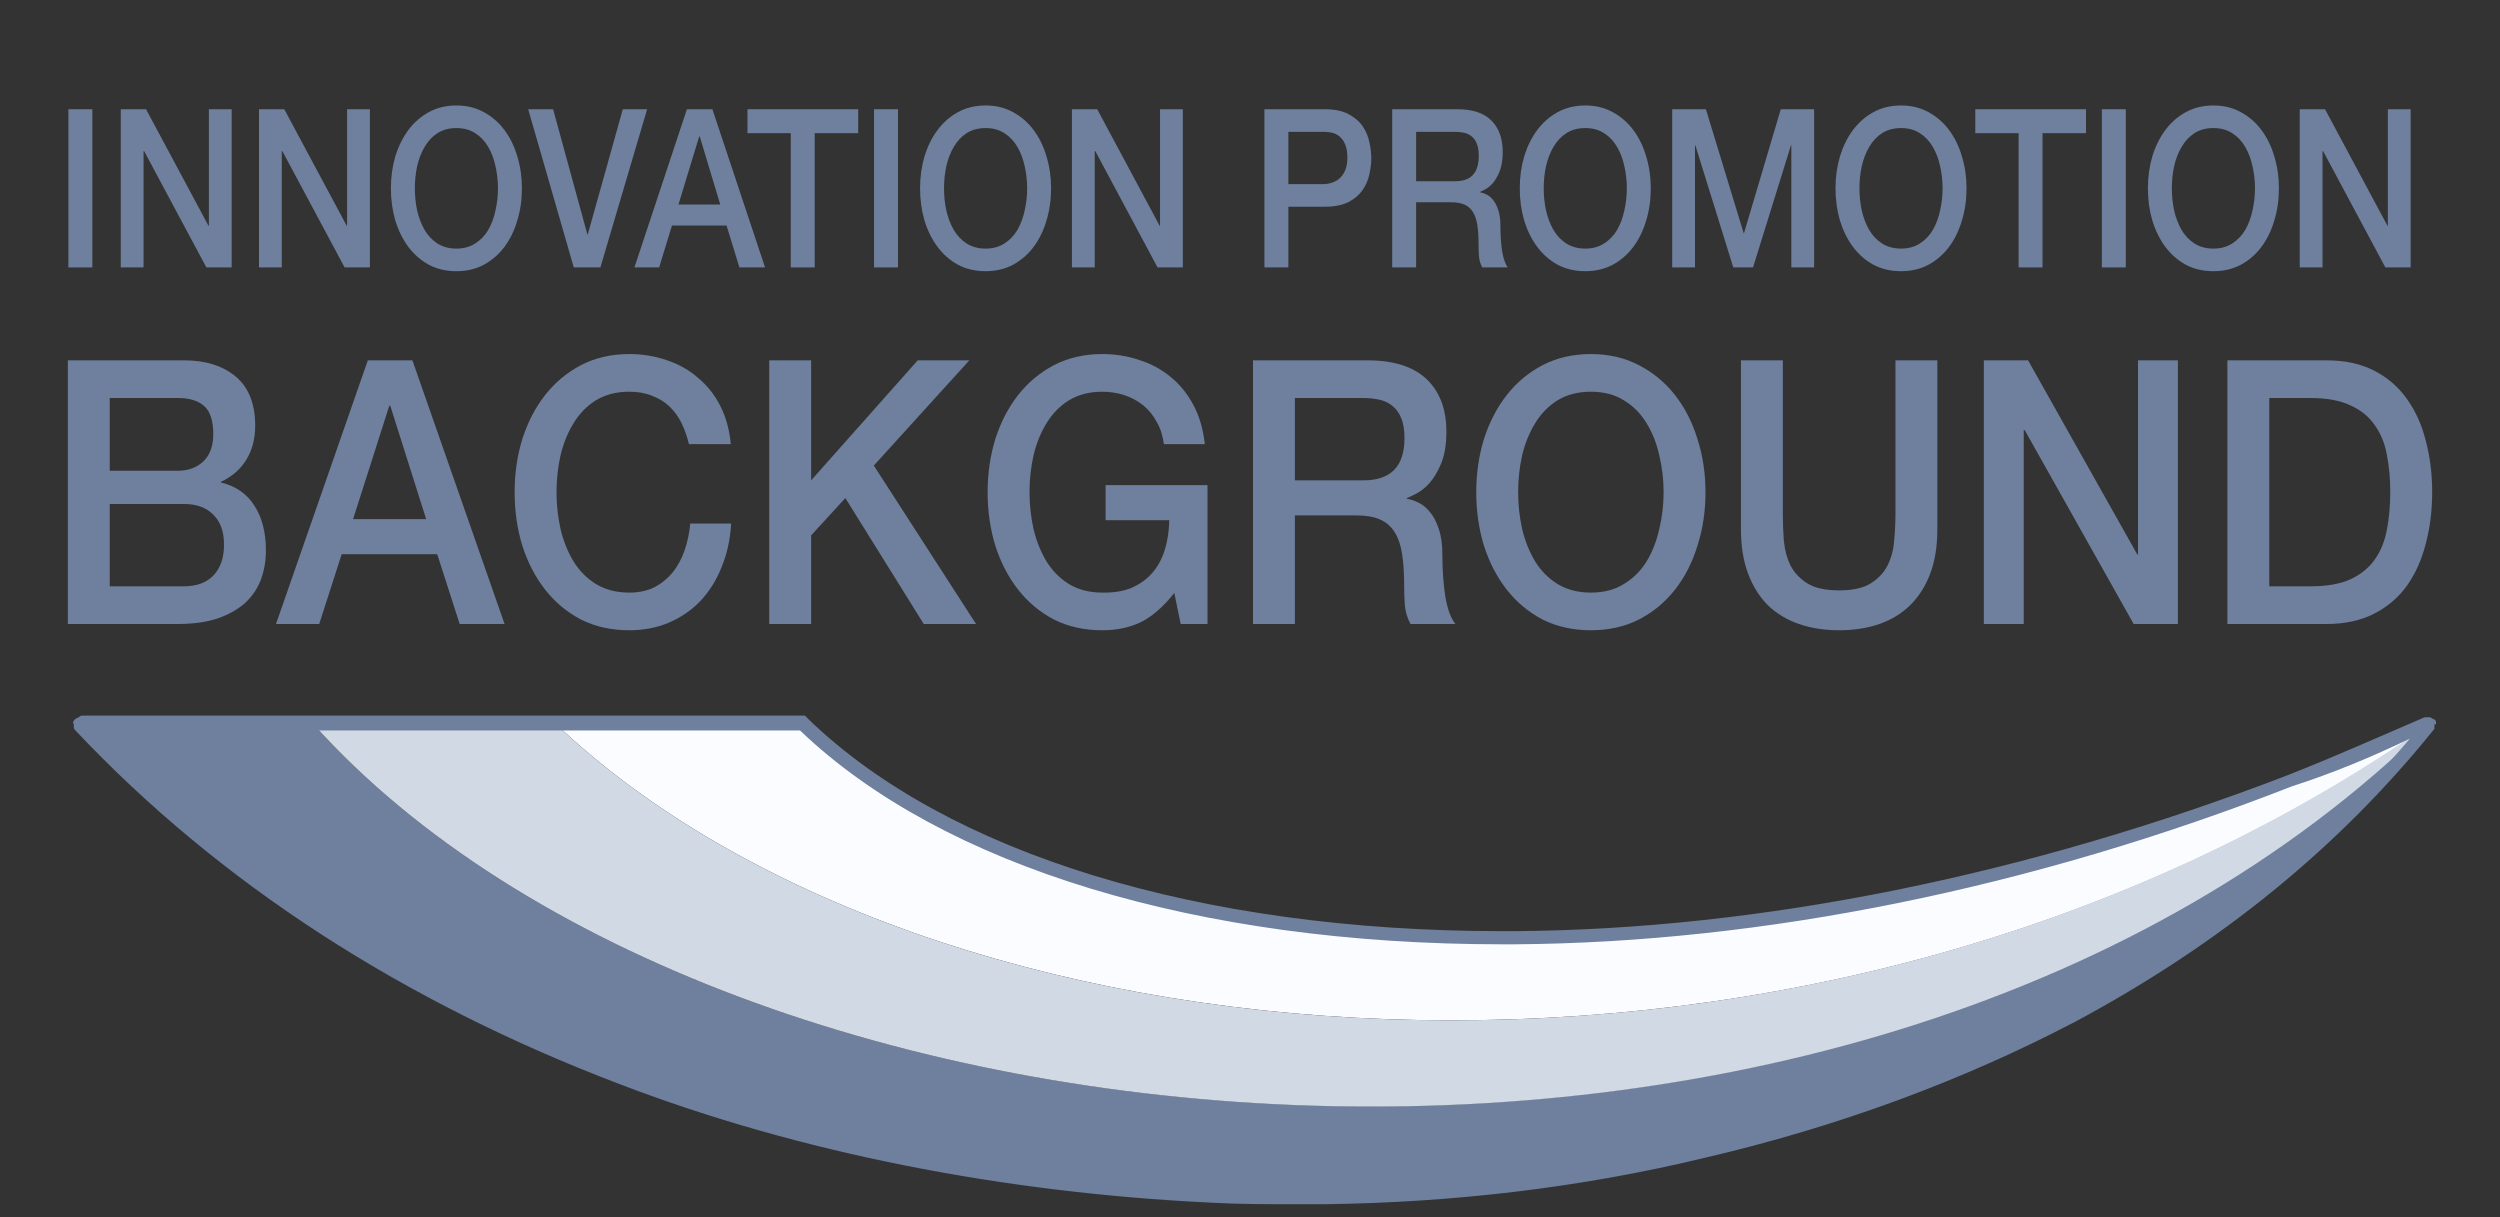
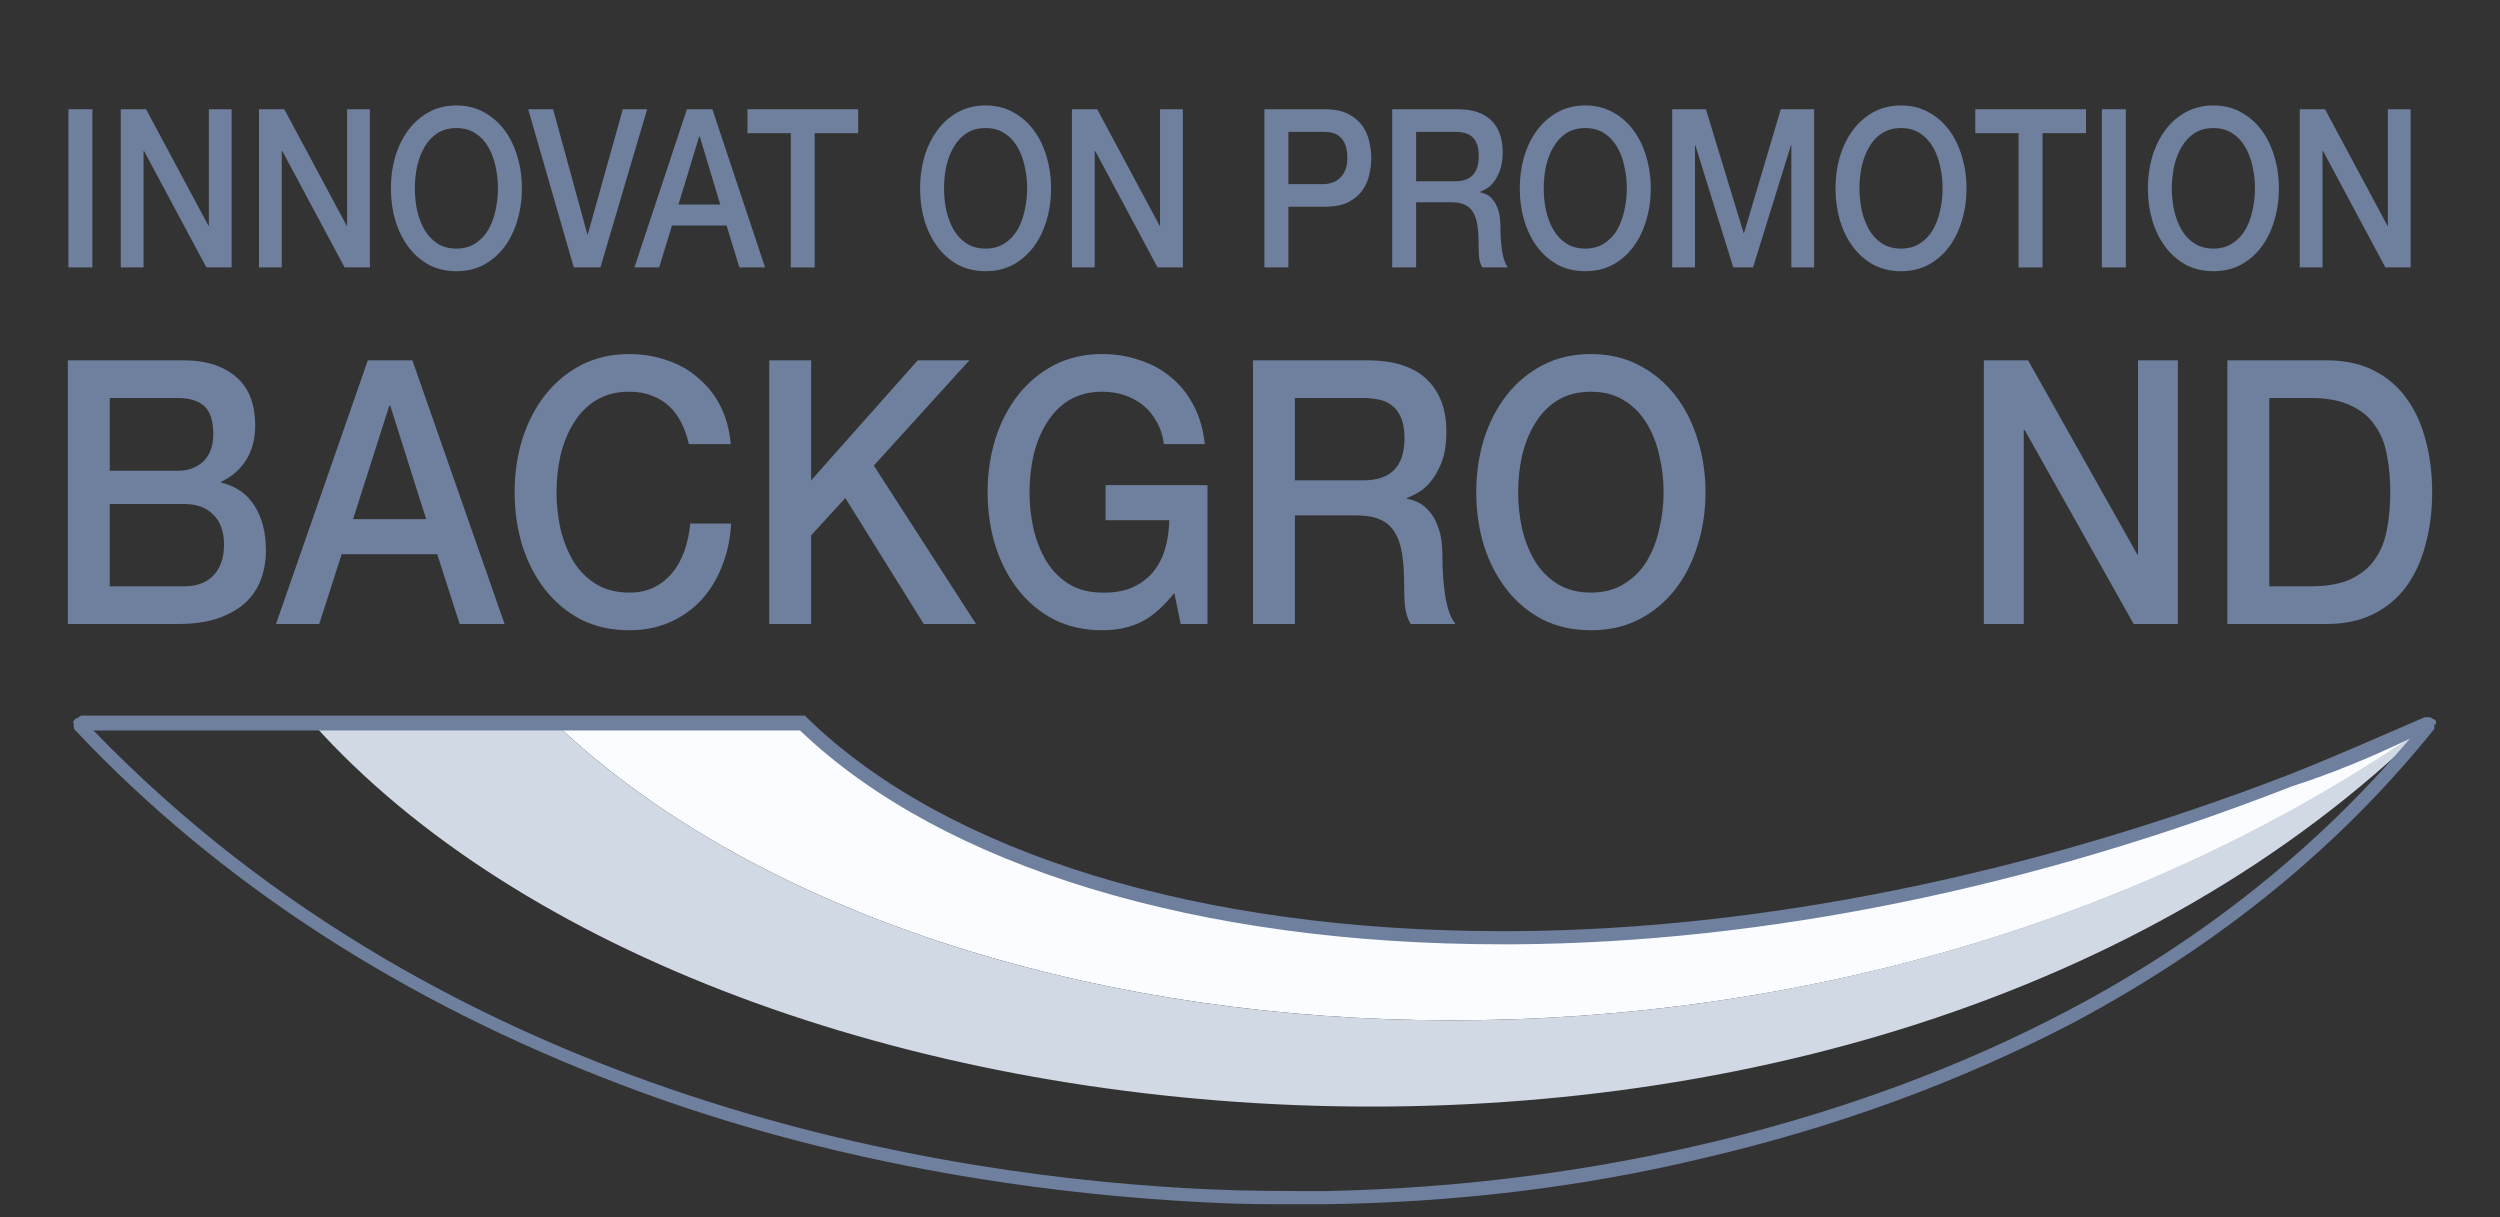
<svg xmlns="http://www.w3.org/2000/svg" width="230" height="112" viewBox="0 0 230 112" fill="none">
  <rect x="0" y="0" width="230" height="112" fill="#333333" stroke="none" />
  <path d="M221.253 68.259C222.007 67.805 222.761 67.199 223.515 66.745H223.666C219.443 68.713 215.22 70.377 211.148 72.042C185.207 82.183 160.925 86.421 139.659 86.572C109.797 86.724 86.269 78.702 73.751 66.594H51.128C85.062 98.832 164.243 106.248 221.253 68.259Z" fill="#FAFCFF" />
-   <path d="M28.807 66.595H7.391C36.046 97.016 77.069 108.519 111.456 110.033C115.076 110.184 118.545 110.184 121.863 110.184C144.184 109.881 169.069 105.038 190.637 93.384C203.004 86.724 214.315 77.946 223.515 66.443C171.332 117.903 66.814 108.973 28.807 66.595Z" fill="#6E809D" />
  <path d="M223.515 66.594C222.61 67.199 221.856 67.805 221.102 68.259C164.243 106.248 85.062 98.832 51.128 66.594H28.807C66.813 108.972 171.331 117.902 223.515 66.594Z" fill="#D1D9E5" />
  <path d="M224.118 66.443C224.118 66.292 223.967 66.141 223.817 66.141C223.817 66.141 223.666 65.989 223.515 65.989H223.364H223.213H223.062C218.84 67.805 214.767 69.622 210.544 71.287C186.564 80.519 161.981 85.514 139.358 85.665H138.151C110.4 85.665 87.174 78.551 74.354 66.141L74.204 65.989L74.053 65.838H73.902H7.541C7.541 65.838 7.39 65.838 7.24 65.989L6.938 66.141C6.787 66.292 6.636 66.443 6.787 66.595V66.897C6.787 66.897 6.787 67.049 6.938 67.2C20.21 81.276 37.102 92.173 57.01 99.741C73.6 106.097 92.453 109.73 111.305 110.638C113.869 110.789 116.584 110.789 119.299 110.789C120.203 110.789 120.958 110.789 121.862 110.789C133.626 110.638 145.39 109.276 156.702 106.551C169.069 103.676 180.531 99.438 190.938 93.989C204.21 86.876 215.22 77.946 223.967 67.049V66.897V66.746V66.595C224.118 66.746 224.118 66.595 224.118 66.443ZM221.705 67.957C213.259 77.946 202.702 86.422 190.335 92.93C170.879 103.222 146.597 109.124 121.862 109.578C118.394 109.578 114.925 109.578 111.456 109.427C87.174 108.368 41.626 101.405 8.597 67.2H73.6C86.722 79.762 110.249 86.876 138.151 86.876C138.603 86.876 138.905 86.876 139.358 86.876C162.131 86.724 186.866 81.73 210.846 72.346C214.617 71.135 218.236 69.622 221.705 67.957Z" fill="#6E809D" />
  <path d="M6.293 10.05H8.496V24.603H6.293V10.05Z" fill="#6E809D" />
  <path d="M11.11 10.05H13.436L19.18 20.771H19.216V10.05H21.313V24.603H18.986L13.259 13.902H13.207V24.603H11.11V10.05Z" fill="#6E809D" />
  <path d="M23.827 10.05H26.153L31.898 20.771H31.933V10.05H34.03V24.603H31.704L25.977 13.902H25.924V24.603H23.827V10.05Z" fill="#6E809D" />
  <path d="M41.989 11.782C41.32 11.782 40.738 11.938 40.245 12.251C39.763 12.564 39.37 12.985 39.064 13.515C38.759 14.031 38.53 14.622 38.377 15.288C38.236 15.954 38.166 16.633 38.166 17.326C38.166 18.02 38.236 18.699 38.377 19.365C38.53 20.031 38.759 20.629 39.064 21.159C39.37 21.675 39.763 22.089 40.245 22.402C40.738 22.714 41.32 22.871 41.989 22.871C42.659 22.871 43.235 22.714 43.717 22.402C44.21 22.089 44.609 21.675 44.915 21.159C45.22 20.629 45.443 20.031 45.584 19.365C45.737 18.699 45.813 18.02 45.813 17.326C45.813 16.633 45.737 15.954 45.584 15.288C45.443 14.622 45.22 14.031 44.915 13.515C44.609 12.985 44.21 12.564 43.717 12.251C43.235 11.938 42.659 11.782 41.989 11.782ZM41.989 9.703C42.929 9.703 43.769 9.907 44.51 10.315C45.261 10.722 45.896 11.273 46.413 11.966C46.93 12.659 47.323 13.467 47.593 14.391C47.875 15.315 48.016 16.294 48.016 17.326C48.016 18.373 47.875 19.358 47.593 20.282C47.323 21.206 46.93 22.015 46.413 22.708C45.896 23.401 45.261 23.951 44.51 24.359C43.769 24.753 42.929 24.95 41.989 24.95C41.05 24.95 40.204 24.753 39.452 24.359C38.712 23.951 38.083 23.401 37.566 22.708C37.05 22.015 36.65 21.206 36.368 20.282C36.098 19.358 35.963 18.373 35.963 17.326C35.963 16.294 36.098 15.315 36.368 14.391C36.65 13.467 37.05 12.659 37.566 11.966C38.083 11.273 38.712 10.722 39.452 10.315C40.204 9.907 41.05 9.703 41.989 9.703Z" fill="#6E809D" />
  <path d="M48.594 10.05H50.885L54.039 21.566H54.074L57.299 10.05H59.537L55.237 24.603H52.788L48.594 10.05Z" fill="#6E809D" />
  <path d="M63.196 10.05H65.54L70.386 24.603H68.024L66.844 20.751H61.821L60.641 24.603H58.367L63.196 10.05ZM62.42 18.814H66.262L64.377 12.557H64.324L62.42 18.814Z" fill="#6E809D" />
  <path d="M68.768 10.05H78.953V12.251H74.953V24.603H72.75V12.251H68.768V10.05Z" fill="#6E809D" />
-   <path d="M80.412 10.05H82.615V24.603H80.412V10.05Z" fill="#6E809D" />
  <path d="M90.674 11.782C90.004 11.782 89.422 11.938 88.929 12.251C88.447 12.564 88.054 12.985 87.748 13.515C87.443 14.031 87.214 14.622 87.061 15.288C86.92 15.954 86.85 16.633 86.85 17.326C86.85 18.02 86.92 18.699 87.061 19.365C87.214 20.031 87.443 20.629 87.748 21.159C88.054 21.675 88.447 22.089 88.929 22.402C89.422 22.714 90.004 22.871 90.674 22.871C91.343 22.871 91.919 22.714 92.401 22.402C92.894 22.089 93.293 21.675 93.599 21.159C93.904 20.629 94.127 20.031 94.269 19.365C94.421 18.699 94.498 18.02 94.498 17.326C94.498 16.633 94.421 15.954 94.269 15.288C94.127 14.622 93.904 14.031 93.599 13.515C93.293 12.985 92.894 12.564 92.401 12.251C91.919 11.938 91.343 11.782 90.674 11.782ZM90.674 9.703C91.614 9.703 92.453 9.907 93.194 10.315C93.945 10.722 94.58 11.273 95.097 11.966C95.614 12.659 96.007 13.467 96.277 14.391C96.559 15.315 96.7 16.294 96.7 17.326C96.7 18.373 96.559 19.358 96.277 20.282C96.007 21.206 95.614 22.015 95.097 22.708C94.58 23.401 93.945 23.951 93.194 24.359C92.453 24.753 91.614 24.95 90.674 24.95C89.734 24.95 88.888 24.753 88.136 24.359C87.396 23.951 86.767 23.401 86.251 22.708C85.734 22.015 85.334 21.206 85.052 20.282C84.782 19.358 84.647 18.373 84.647 17.326C84.647 16.294 84.782 15.315 85.052 14.391C85.334 13.467 85.734 12.659 86.251 11.966C86.767 11.273 87.396 10.722 88.136 10.315C88.888 9.907 89.734 9.703 90.674 9.703Z" fill="#6E809D" />
  <path d="M98.617 10.05H100.943L106.688 20.771H106.723V10.05H108.82V24.603H106.494L100.767 13.902H100.714V24.603H98.617V10.05Z" fill="#6E809D" />
  <path d="M116.327 10.05H121.878C122.771 10.05 123.499 10.199 124.063 10.498C124.627 10.797 125.062 11.171 125.367 11.619C125.673 12.068 125.878 12.557 125.984 13.087C126.101 13.617 126.16 14.106 126.16 14.554C126.16 15.003 126.101 15.492 125.984 16.022C125.878 16.538 125.673 17.021 125.367 17.469C125.062 17.918 124.627 18.291 124.063 18.59C123.499 18.876 122.771 19.018 121.878 19.018H118.53V24.603H116.327V10.05ZM118.53 16.939H121.755C122.001 16.939 122.254 16.898 122.512 16.817C122.771 16.735 123.006 16.606 123.217 16.43C123.44 16.239 123.617 15.995 123.746 15.696C123.887 15.383 123.957 14.996 123.957 14.534C123.957 14.058 123.899 13.664 123.781 13.352C123.664 13.039 123.505 12.795 123.305 12.618C123.106 12.428 122.877 12.299 122.618 12.231C122.36 12.163 122.084 12.129 121.79 12.129H118.53V16.939Z" fill="#6E809D" />
  <path d="M128.081 10.05H134.09C135.476 10.05 136.516 10.396 137.209 11.089C137.902 11.782 138.249 12.747 138.249 13.984C138.249 14.677 138.161 15.254 137.984 15.716C137.808 16.165 137.602 16.532 137.368 16.817C137.133 17.089 136.898 17.286 136.663 17.408C136.439 17.53 136.275 17.612 136.169 17.653V17.693C136.357 17.721 136.557 17.788 136.768 17.897C136.992 18.006 137.197 18.183 137.385 18.427C137.573 18.658 137.726 18.964 137.843 19.344C137.973 19.725 138.037 20.201 138.037 20.771C138.037 21.627 138.09 22.409 138.196 23.115C138.313 23.808 138.489 24.304 138.724 24.603H136.363C136.199 24.291 136.099 23.944 136.064 23.564C136.04 23.183 136.028 22.816 136.028 22.463C136.028 21.797 135.993 21.227 135.923 20.751C135.852 20.262 135.723 19.861 135.535 19.548C135.347 19.222 135.088 18.984 134.759 18.835C134.442 18.685 134.031 18.611 133.526 18.611H130.284V24.603H128.081V10.05ZM130.284 16.674H133.896C134.601 16.674 135.135 16.484 135.5 16.104C135.864 15.709 136.046 15.125 136.046 14.351C136.046 13.889 135.987 13.515 135.87 13.229C135.752 12.931 135.588 12.7 135.376 12.536C135.177 12.373 134.942 12.265 134.671 12.21C134.413 12.156 134.143 12.129 133.861 12.129H130.284V16.674Z" fill="#6E809D" />
  <path d="M145.845 11.782C145.176 11.782 144.594 11.938 144.101 12.251C143.619 12.564 143.226 12.985 142.92 13.515C142.615 14.031 142.386 14.622 142.233 15.288C142.092 15.954 142.022 16.633 142.022 17.326C142.022 18.02 142.092 18.699 142.233 19.365C142.386 20.031 142.615 20.629 142.92 21.159C143.226 21.675 143.619 22.089 144.101 22.402C144.594 22.714 145.176 22.871 145.845 22.871C146.515 22.871 147.091 22.714 147.572 22.402C148.066 22.089 148.465 21.675 148.771 21.159C149.076 20.629 149.299 20.031 149.44 19.365C149.593 18.699 149.669 18.02 149.669 17.326C149.669 16.633 149.593 15.954 149.44 15.288C149.299 14.622 149.076 14.031 148.771 13.515C148.465 12.985 148.066 12.564 147.572 12.251C147.091 11.938 146.515 11.782 145.845 11.782ZM145.845 9.703C146.785 9.703 147.625 9.907 148.365 10.315C149.117 10.722 149.752 11.273 150.269 11.966C150.786 12.659 151.179 13.467 151.449 14.391C151.731 15.315 151.872 16.294 151.872 17.326C151.872 18.373 151.731 19.358 151.449 20.282C151.179 21.206 150.786 22.015 150.269 22.708C149.752 23.401 149.117 23.951 148.365 24.359C147.625 24.753 146.785 24.95 145.845 24.95C144.906 24.95 144.06 24.753 143.308 24.359C142.568 23.951 141.939 23.401 141.422 22.708C140.905 22.015 140.506 21.206 140.224 20.282C139.954 19.358 139.819 18.373 139.819 17.326C139.819 16.294 139.954 15.315 140.224 14.391C140.506 13.467 140.905 12.659 141.422 11.966C141.939 11.273 142.568 10.722 143.308 10.315C144.06 9.907 144.906 9.703 145.845 9.703Z" fill="#6E809D" />
  <path d="M153.842 10.05H156.943L160.415 21.444H160.45L163.833 10.05H166.9V24.603H164.803V13.372H164.767L161.278 24.603H159.463L155.974 13.372H155.939V24.603H153.842V10.05Z" fill="#6E809D" />
  <path d="M174.894 11.782C174.225 11.782 173.643 11.938 173.15 12.251C172.668 12.564 172.274 12.985 171.969 13.515C171.663 14.031 171.434 14.622 171.282 15.288C171.141 15.954 171.07 16.633 171.07 17.326C171.07 18.02 171.141 18.699 171.282 19.365C171.434 20.031 171.663 20.629 171.969 21.159C172.274 21.675 172.668 22.089 173.15 22.402C173.643 22.714 174.225 22.871 174.894 22.871C175.564 22.871 176.139 22.714 176.621 22.402C177.115 22.089 177.514 21.675 177.819 21.159C178.125 20.629 178.348 20.031 178.489 19.365C178.642 18.699 178.718 18.02 178.718 17.326C178.718 16.633 178.642 15.954 178.489 15.288C178.348 14.622 178.125 14.031 177.819 13.515C177.514 12.985 177.115 12.564 176.621 12.251C176.139 11.938 175.564 11.782 174.894 11.782ZM174.894 9.703C175.834 9.703 176.674 9.907 177.414 10.315C178.166 10.722 178.8 11.273 179.317 11.966C179.834 12.659 180.228 13.467 180.498 14.391C180.78 15.315 180.921 16.294 180.921 17.326C180.921 18.373 180.78 19.358 180.498 20.282C180.228 21.206 179.834 22.015 179.317 22.708C178.8 23.401 178.166 23.951 177.414 24.359C176.674 24.753 175.834 24.95 174.894 24.95C173.954 24.95 173.108 24.753 172.357 24.359C171.616 23.951 170.988 23.401 170.471 22.708C169.954 22.015 169.555 21.206 169.273 20.282C169.003 19.358 168.867 18.373 168.867 17.326C168.867 16.294 169.003 15.315 169.273 14.391C169.555 13.467 169.954 12.659 170.471 11.966C170.988 11.273 171.616 10.722 172.357 10.315C173.108 9.907 173.954 9.703 174.894 9.703Z" fill="#6E809D" />
  <path d="M181.727 10.05H191.913V12.251H187.913V24.603H185.71V12.251H181.727V10.05Z" fill="#6E809D" />
  <path d="M193.371 10.05H195.574V24.603H193.371V10.05Z" fill="#6E809D" />
  <path d="M203.633 11.782C202.963 11.782 202.382 11.938 201.889 12.251C201.407 12.564 201.013 12.985 200.708 13.515C200.402 14.031 200.173 14.622 200.021 15.288C199.88 15.954 199.809 16.633 199.809 17.326C199.809 18.02 199.88 18.699 200.021 19.365C200.173 20.031 200.402 20.629 200.708 21.159C201.013 21.675 201.407 22.089 201.889 22.402C202.382 22.714 202.963 22.871 203.633 22.871C204.303 22.871 204.878 22.714 205.36 22.402C205.853 22.089 206.253 21.675 206.558 21.159C206.864 20.629 207.087 20.031 207.228 19.365C207.381 18.699 207.457 18.02 207.457 17.326C207.457 16.633 207.381 15.954 207.228 15.288C207.087 14.622 206.864 14.031 206.558 13.515C206.253 12.985 205.853 12.564 205.36 12.251C204.878 11.938 204.303 11.782 203.633 11.782ZM203.633 9.703C204.573 9.703 205.413 9.907 206.153 10.315C206.905 10.722 207.539 11.273 208.056 11.966C208.573 12.659 208.967 13.467 209.237 14.391C209.519 15.315 209.66 16.294 209.66 17.326C209.66 18.373 209.519 19.358 209.237 20.282C208.967 21.206 208.573 22.015 208.056 22.708C207.539 23.401 206.905 23.951 206.153 24.359C205.413 24.753 204.573 24.95 203.633 24.95C202.693 24.95 201.847 24.753 201.096 24.359C200.355 23.951 199.727 23.401 199.21 22.708C198.693 22.015 198.294 21.206 198.012 20.282C197.741 19.358 197.606 18.373 197.606 17.326C197.606 16.294 197.741 15.315 198.012 14.391C198.294 13.467 198.693 12.659 199.21 11.966C199.727 11.273 200.355 10.722 201.096 10.315C201.847 9.907 202.693 9.703 203.633 9.703Z" fill="#6E809D" />
  <path d="M211.576 10.05H213.903L219.647 20.771H219.683V10.05H221.78V24.603H219.453L213.726 13.902H213.673V24.603H211.576V10.05Z" fill="#6E809D" />
  <path d="M10.095 43.308H16.385C17.31 43.308 18.081 43.025 18.698 42.459C19.314 41.87 19.622 41.032 19.622 39.945C19.622 38.722 19.345 37.861 18.79 37.363C18.235 36.865 17.433 36.616 16.385 36.616H10.095V43.308ZM6.24 33.151H16.94C18.913 33.151 20.496 33.649 21.688 34.645C22.881 35.642 23.477 37.148 23.477 39.164C23.477 40.387 23.199 41.44 22.644 42.323C22.11 43.184 21.339 43.852 20.332 44.328V44.395C21.688 44.712 22.716 45.426 23.415 46.536C24.114 47.623 24.464 48.993 24.464 50.646C24.464 51.597 24.309 52.492 24.001 53.33C23.693 54.145 23.21 54.859 22.552 55.47C21.894 56.059 21.051 56.535 20.023 56.897C18.995 57.237 17.772 57.407 16.354 57.407H6.24V33.151ZM10.095 53.942H16.909C18.081 53.942 18.985 53.613 19.622 52.956C20.28 52.277 20.609 51.326 20.609 50.103C20.609 48.902 20.28 47.985 19.622 47.351C18.985 46.694 18.081 46.366 16.909 46.366H10.095V53.942Z" fill="#6E809D" />
  <path d="M33.84 33.151H37.941L46.421 57.407H42.289L40.223 50.986H31.435L29.369 57.407H25.392L33.84 33.151ZM32.484 47.759H39.206L35.906 37.329H35.814L32.484 47.759Z" fill="#6E809D" />
  <path d="M63.38 40.862C63.215 40.16 62.989 39.515 62.702 38.926C62.414 38.337 62.044 37.828 61.592 37.397C61.139 36.967 60.605 36.639 59.988 36.412C59.392 36.163 58.693 36.038 57.891 36.038C56.72 36.038 55.702 36.299 54.839 36.82C53.996 37.341 53.307 38.043 52.773 38.926C52.238 39.787 51.837 40.772 51.57 41.882C51.324 42.991 51.2 44.124 51.2 45.279C51.2 46.434 51.324 47.566 51.57 48.676C51.837 49.786 52.238 50.782 52.773 51.666C53.307 52.526 53.996 53.217 54.839 53.738C55.702 54.259 56.72 54.519 57.891 54.519C58.755 54.519 59.515 54.361 60.173 54.044C60.831 53.704 61.396 53.251 61.869 52.685C62.342 52.096 62.712 51.416 62.979 50.646C63.246 49.876 63.421 49.05 63.503 48.166H67.265C67.183 49.616 66.895 50.941 66.402 52.141C65.929 53.341 65.281 54.383 64.459 55.267C63.637 56.127 62.671 56.795 61.561 57.271C60.451 57.746 59.227 57.984 57.891 57.984C56.247 57.984 54.767 57.656 53.451 56.999C52.156 56.32 51.056 55.402 50.152 54.247C49.247 53.092 48.548 51.745 48.055 50.205C47.582 48.665 47.346 47.023 47.346 45.279C47.346 43.557 47.582 41.927 48.055 40.387C48.548 38.847 49.247 37.499 50.152 36.344C51.056 35.189 52.156 34.272 53.451 33.592C54.767 32.913 56.247 32.573 57.891 32.573C59.125 32.573 60.286 32.766 61.376 33.151C62.465 33.513 63.421 34.057 64.243 34.781C65.086 35.483 65.764 36.344 66.278 37.363C66.792 38.382 67.111 39.549 67.234 40.862H63.38Z" fill="#6E809D" />
  <path d="M70.77 33.151H74.625V44.192L84.43 33.151H89.179L80.391 42.833L89.795 57.407H84.985L77.77 45.822L74.625 49.254V57.407H70.77V33.151Z" fill="#6E809D" />
  <path d="M111.089 57.407H108.622L108.036 54.553C107.009 55.844 105.981 56.739 104.953 57.237C103.925 57.735 102.743 57.984 101.407 57.984C99.762 57.984 98.282 57.656 96.967 56.999C95.672 56.32 94.572 55.402 93.667 54.247C92.763 53.092 92.064 51.745 91.571 50.205C91.098 48.665 90.861 47.023 90.861 45.279C90.861 43.557 91.098 41.927 91.571 40.387C92.064 38.847 92.763 37.499 93.667 36.344C94.572 35.189 95.672 34.272 96.967 33.592C98.282 32.913 99.762 32.573 101.407 32.573C102.599 32.573 103.73 32.754 104.799 33.117C105.888 33.456 106.854 33.977 107.697 34.679C108.54 35.359 109.239 36.219 109.794 37.261C110.349 38.303 110.698 39.504 110.842 40.862H107.08C106.978 40.07 106.752 39.379 106.402 38.79C106.073 38.178 105.652 37.669 105.138 37.261C104.624 36.854 104.048 36.548 103.411 36.344C102.774 36.14 102.106 36.038 101.407 36.038C100.235 36.038 99.218 36.299 98.354 36.82C97.511 37.341 96.823 38.043 96.288 38.926C95.754 39.787 95.353 40.772 95.086 41.882C94.839 42.991 94.716 44.124 94.716 45.279C94.716 46.434 94.839 47.566 95.086 48.676C95.353 49.786 95.754 50.782 96.288 51.666C96.823 52.526 97.511 53.217 98.354 53.738C99.218 54.259 100.235 54.519 101.407 54.519C102.394 54.542 103.267 54.406 104.028 54.111C104.788 53.794 105.426 53.353 105.94 52.787C106.474 52.198 106.875 51.484 107.142 50.646C107.409 49.808 107.553 48.88 107.574 47.861H101.715V44.633H111.089V57.407Z" fill="#6E809D" />
  <path d="M115.276 33.151H125.791C128.216 33.151 130.036 33.728 131.248 34.883C132.461 36.038 133.068 37.646 133.068 39.707C133.068 40.862 132.913 41.825 132.605 42.595C132.297 43.342 131.937 43.954 131.526 44.429C131.115 44.882 130.704 45.211 130.293 45.415C129.902 45.618 129.614 45.754 129.429 45.822V45.89C129.758 45.935 130.107 46.049 130.478 46.23C130.868 46.411 131.228 46.706 131.557 47.113C131.886 47.498 132.153 48.008 132.358 48.642C132.585 49.276 132.698 50.069 132.698 51.02C132.698 52.447 132.79 53.749 132.975 54.927C133.181 56.082 133.489 56.908 133.9 57.407H129.768C129.481 56.886 129.306 56.308 129.244 55.674C129.203 55.04 129.182 54.428 129.182 53.84C129.182 52.73 129.121 51.779 128.997 50.986C128.874 50.171 128.648 49.503 128.319 48.982C127.99 48.438 127.538 48.042 126.962 47.793C126.407 47.544 125.688 47.419 124.804 47.419H119.13V57.407H115.276V33.151ZM119.13 44.192H125.451C126.685 44.192 127.62 43.874 128.257 43.24C128.895 42.584 129.213 41.61 129.213 40.319C129.213 39.549 129.111 38.926 128.905 38.45C128.699 37.952 128.412 37.567 128.042 37.295C127.692 37.023 127.281 36.842 126.808 36.752C126.356 36.661 125.883 36.616 125.39 36.616H119.13V44.192Z" fill="#6E809D" />
  <path d="M146.361 36.038C145.189 36.038 144.171 36.299 143.308 36.82C142.465 37.341 141.776 38.043 141.242 38.926C140.707 39.787 140.307 40.772 140.039 41.882C139.793 42.991 139.669 44.124 139.669 45.279C139.669 46.434 139.793 47.566 140.039 48.676C140.307 49.786 140.707 50.782 141.242 51.666C141.776 52.526 142.465 53.217 143.308 53.738C144.171 54.259 145.189 54.519 146.361 54.519C147.532 54.519 148.54 54.259 149.382 53.738C150.246 53.217 150.945 52.526 151.479 51.666C152.014 50.782 152.404 49.786 152.651 48.676C152.918 47.566 153.052 46.434 153.052 45.279C153.052 44.124 152.918 42.991 152.651 41.882C152.404 40.772 152.014 39.787 151.479 38.926C150.945 38.043 150.246 37.341 149.382 36.82C148.54 36.299 147.532 36.038 146.361 36.038ZM146.361 32.573C148.005 32.573 149.475 32.913 150.77 33.592C152.086 34.272 153.196 35.189 154.1 36.344C155.005 37.499 155.693 38.847 156.166 40.387C156.659 41.927 156.906 43.557 156.906 45.279C156.906 47.023 156.659 48.665 156.166 50.205C155.693 51.745 155.005 53.092 154.1 54.247C153.196 55.402 152.086 56.32 150.77 56.999C149.475 57.656 148.005 57.984 146.361 57.984C144.716 57.984 143.236 57.656 141.92 56.999C140.625 56.32 139.526 55.402 138.621 54.247C137.717 53.092 137.018 51.745 136.524 50.205C136.051 48.665 135.815 47.023 135.815 45.279C135.815 43.557 136.051 41.927 136.524 40.387C137.018 38.847 137.717 37.499 138.621 36.344C139.526 35.189 140.625 34.272 141.92 33.592C143.236 32.913 144.716 32.573 146.361 32.573Z" fill="#6E809D" />
-   <path d="M160.167 33.151H164.022V47.283C164.022 48.098 164.052 48.925 164.114 49.763C164.196 50.601 164.402 51.36 164.731 52.039C165.08 52.696 165.594 53.239 166.273 53.67C166.971 54.1 167.948 54.315 169.202 54.315C170.456 54.315 171.422 54.1 172.1 53.67C172.799 53.239 173.313 52.696 173.642 52.039C173.992 51.36 174.197 50.601 174.259 49.763C174.341 48.925 174.382 48.098 174.382 47.283V33.151H178.236V48.676C178.236 50.239 178.021 51.597 177.589 52.753C177.157 53.908 176.541 54.882 175.739 55.674C174.958 56.444 174.012 57.022 172.902 57.407C171.792 57.792 170.559 57.984 169.202 57.984C167.845 57.984 166.612 57.792 165.502 57.407C164.392 57.022 163.436 56.444 162.634 55.674C161.853 54.882 161.246 53.908 160.815 52.753C160.383 51.597 160.167 50.239 160.167 48.676V33.151Z" fill="#6E809D" />
  <path d="M182.513 33.151H186.583L196.635 51.02H196.697V33.151H200.366V57.407H196.296L186.274 39.571H186.182V57.407H182.513V33.151Z" fill="#6E809D" />
  <path d="M204.92 33.151H214.047C215.732 33.151 217.192 33.468 218.425 34.102C219.659 34.736 220.666 35.608 221.447 36.718C222.228 37.805 222.804 39.084 223.174 40.557C223.564 42.029 223.76 43.603 223.76 45.279C223.76 46.955 223.564 48.529 223.174 50.001C222.804 51.473 222.228 52.764 221.447 53.874C220.666 54.961 219.659 55.821 218.425 56.456C217.192 57.09 215.732 57.407 214.047 57.407H204.92V33.151ZM208.774 53.942H212.567C214.067 53.942 215.29 53.727 216.236 53.296C217.202 52.843 217.952 52.232 218.487 51.462C219.042 50.669 219.412 49.752 219.597 48.71C219.802 47.645 219.905 46.502 219.905 45.279C219.905 44.056 219.802 42.923 219.597 41.882C219.412 40.817 219.042 39.9 218.487 39.13C217.952 38.337 217.202 37.726 216.236 37.295C215.29 36.842 214.067 36.616 212.567 36.616H208.774V53.942Z" fill="#6E809D" />
</svg>